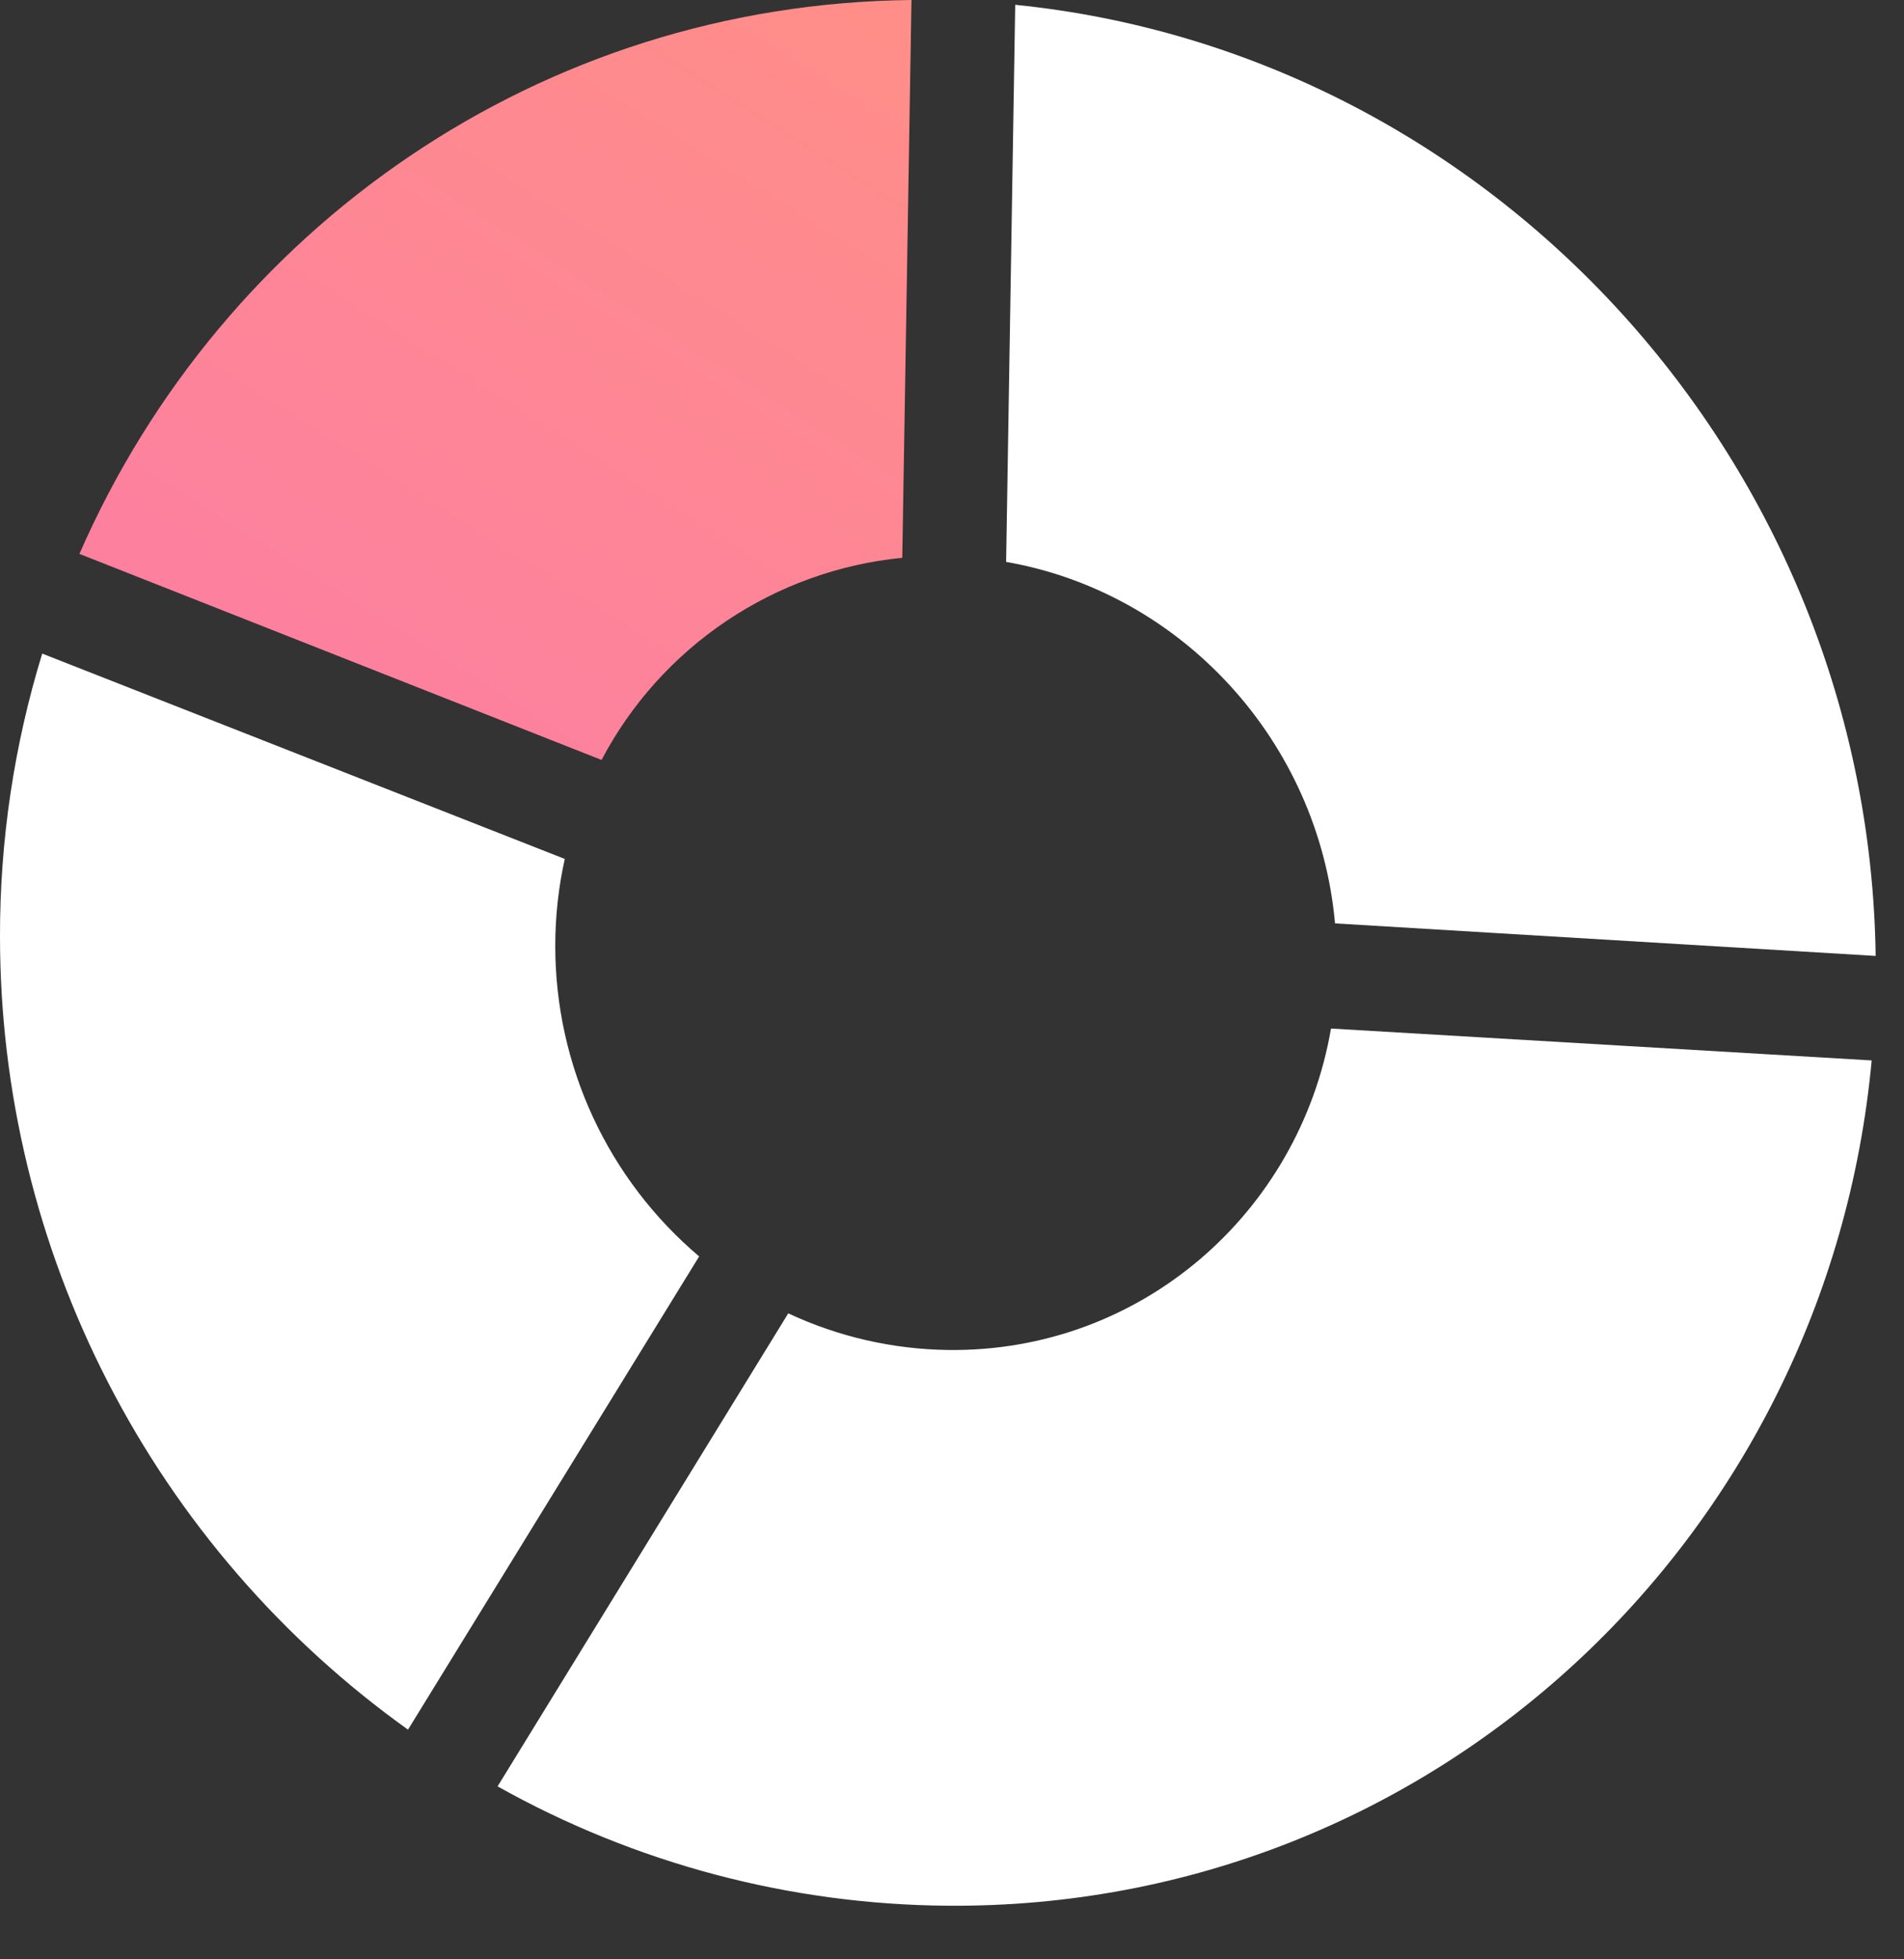
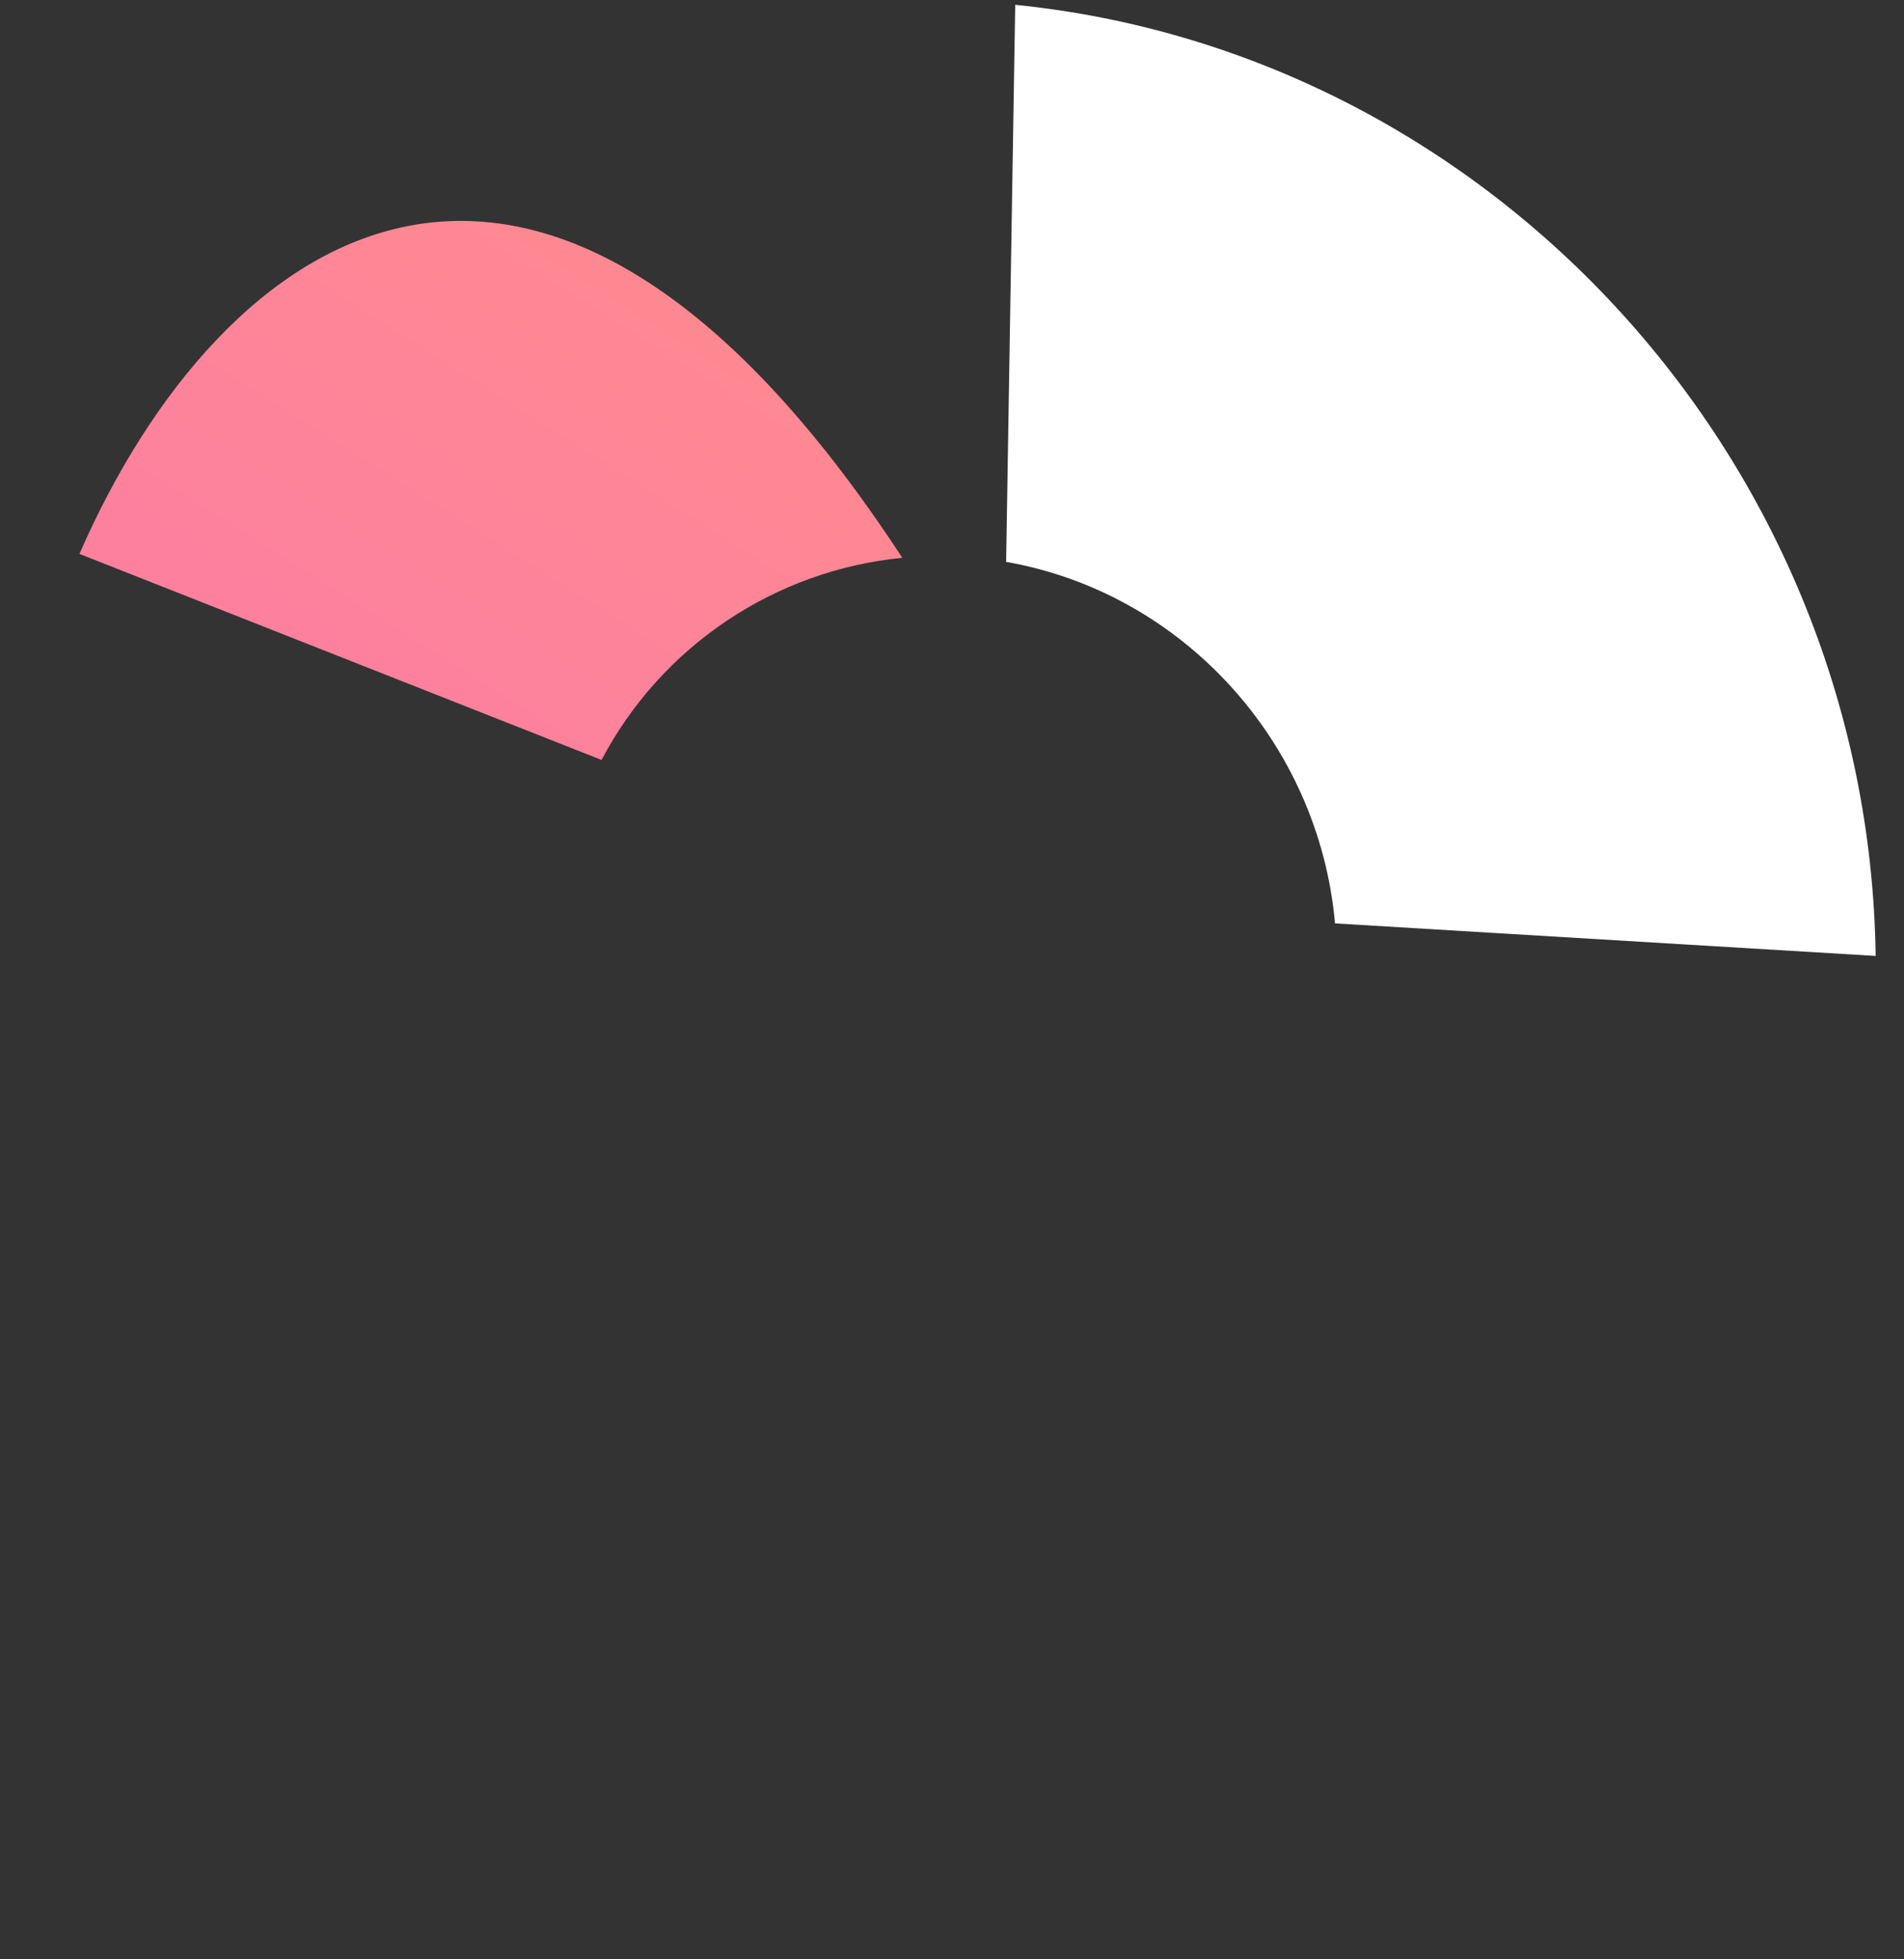
<svg xmlns="http://www.w3.org/2000/svg" width="35" height="36" viewBox="0 0 35 36" fill="none">
  <rect x="0" y="0" width="35" height="36" fill="#333333" stroke="none" />
-   <path d="M11.058 13.963C11.6 12.934 12.389 12.057 13.354 11.409C14.319 10.761 15.43 10.362 16.586 10.249L16.755 0C9.932 0.071 4.077 4.19 1.46 10.177L11.058 13.963Z" fill="url(#paint0_linear)" />
+   <path d="M11.058 13.963C11.6 12.934 12.389 12.057 13.354 11.409C14.319 10.761 15.43 10.362 16.586 10.249C9.932 0.071 4.077 4.19 1.46 10.177L11.058 13.963Z" fill="url(#paint0_linear)" />
  <path d="M18.495 10.324C21.729 10.889 24.241 13.627 24.541 16.966L34.479 17.564C34.353 8.529 27.459 0.976 18.662 0.088L18.495 10.324Z" fill="white" />
-   <path d="M24.467 18.898C23.881 22.299 20.956 24.851 17.423 24.804C16.409 24.79 15.409 24.561 14.49 24.131L9.147 32.822C11.677 34.24 14.523 34.994 17.423 35.015C26.334 35.08 33.592 28.259 34.406 19.484L24.467 18.898Z" fill="white" />
-   <path d="M7.5 31.78L12.852 23.085C12.023 22.384 11.357 21.51 10.9 20.525C10.444 19.541 10.207 18.468 10.207 17.382C10.207 16.844 10.265 16.307 10.382 15.782L0.776 12.009C0.259 13.692 -0.003 15.444 1.82925e-05 17.204C0 20.055 0.681 22.865 1.986 25.4C3.29 27.936 5.181 30.123 7.5 31.78Z" fill="white" />
  <defs>
    <linearGradient id="paint0_linear" x1="16.783" y1="-2.291" x2="-3.558" y2="29.994" gradientUnits="userSpaceOnUse">
      <stop stop-color="#FF9085" />
      <stop offset="1" stop-color="#FB6FBB" />
    </linearGradient>
  </defs>
</svg>